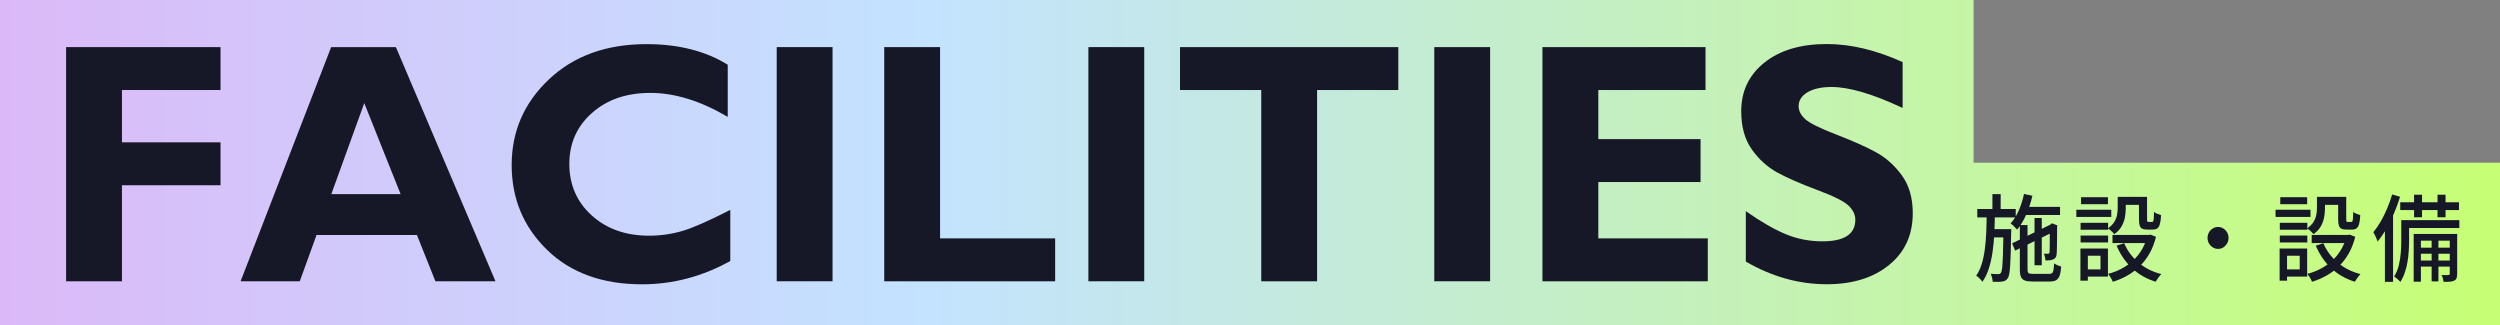
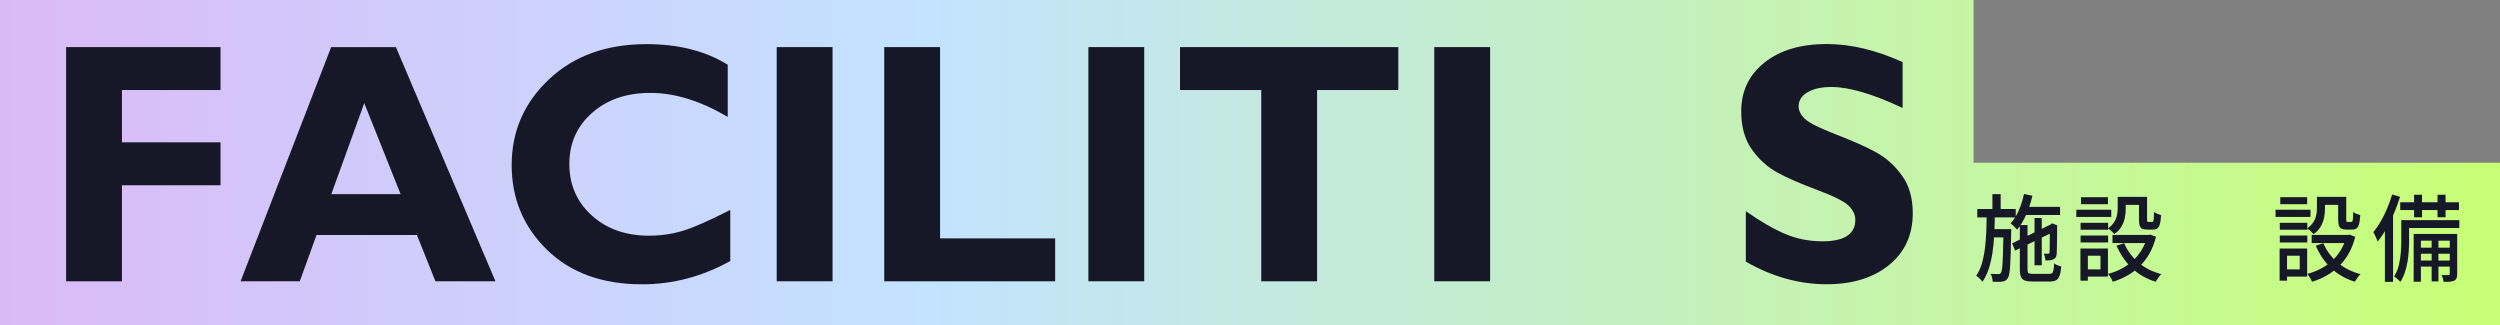
<svg xmlns="http://www.w3.org/2000/svg" id="_レイヤー_2" data-name="レイヤー 2" viewBox="0 0 764.22 99.48">
  <rect x="0" y="0" width="764.22" height="99.48" fill="#808080" stroke="none" />
  <defs>
    <style>
      .cls-1 {
        fill: #171827;
      }

      .cls-2 {
        fill: url(#_名称未設定グラデーション_127);
      }
    </style>
    <linearGradient id="_名称未設定グラデーション_127" data-name="名称未設定グラデーション 127" x1="0" y1="49.74" x2="764.22" y2="49.74" gradientUnits="userSpaceOnUse">
      <stop offset="0" stop-color="#dbb9f8" />
      <stop offset=".37" stop-color="#c3e3ff" />
      <stop offset="1" stop-color="#c6ff75" />
    </linearGradient>
  </defs>
  <g id="_文字" data-name="文字">
    <polygon class="cls-2" points="603.3 49.74 603.3 0 0 0 0 99.48 764.22 99.48 764.22 49.74 603.3 49.74" />
    <g>
      <g>
        <path class="cls-1" d="M607.31,65.42h2.49c-.02,2-.07,3.99-.17,5.95-.09,1.97-.27,3.85-.53,5.65-.26,1.8-.63,3.47-1.12,5.02-.49,1.54-1.15,2.91-1.98,4.1-.2-.31-.49-.65-.86-1.01-.37-.37-.72-.66-1.05-.87.74-1.04,1.31-2.26,1.73-3.67.42-1.41.73-2.93.94-4.58.21-1.65.35-3.37.42-5.16.06-1.79.11-3.6.12-5.43ZM604.43,63.89h11.76v2.57h-11.76v-2.57ZM612.43,70.05h2.38v.69c0,.17,0,.32-.03.43-.04,2.39-.08,4.41-.12,6.06-.05,1.65-.11,3-.18,4.05-.07,1.05-.17,1.87-.28,2.46-.11.59-.26,1.02-.44,1.29-.24.35-.49.59-.75.74-.26.14-.57.25-.94.3-.33.06-.76.09-1.27.09s-1.07,0-1.66-.03c-.02-.37-.08-.78-.19-1.24s-.26-.86-.44-1.19c.52.04.99.06,1.41.07.42,0,.73.01.91.01.18.02.34,0,.47-.06s.25-.17.36-.35c.17-.21.29-.75.39-1.62.09-.87.17-2.2.22-3.99s.11-4.19.17-7.2v-.52ZM608.56,70.05h4.71v2.51h-4.71v-2.51ZM609.06,59.35h2.52v5.43h-2.52v-5.43ZM618.72,59.29l2.57.55c-.48,2.02-1.12,3.95-1.91,5.77-.79,1.82-1.72,3.35-2.77,4.58-.13-.15-.31-.35-.55-.59-.24-.24-.48-.48-.73-.72-.25-.24-.48-.44-.71-.59.98-1.06,1.81-2.38,2.5-3.97.69-1.59,1.22-3.26,1.59-5.02ZM615.09,74.38l12.12-5.93.91,2.23-12.12,5.93-.91-2.23ZM617.44,68.8h2.35v13.56c0,.58.1.95.3,1.11.2.16.66.25,1.38.25h4.93c.39,0,.68-.08.89-.23.2-.15.35-.46.43-.93s.15-1.15.21-2.05c.28.21.62.4,1.04.58s.79.31,1.12.4c-.09,1.16-.25,2.07-.48,2.73s-.58,1.14-1.05,1.42c-.47.28-1.13.42-1.98.42h-5.29c-1,0-1.78-.11-2.34-.32-.56-.21-.96-.59-1.18-1.13-.22-.54-.33-1.29-.33-2.25v-13.56ZM618.22,63.23h11.51v2.49h-11.51v-2.49ZM621.93,66.64h2.21v14.45h-2.21v-14.45ZM626.58,69.01h-.25l.53-.43.42-.32,1.63.64-.08.38c0,1.04,0,2.02-.01,2.93,0,.92-.02,1.74-.03,2.47,0,.73-.02,1.35-.04,1.85-.02.5-.04.86-.05,1.07-.04.5-.16.89-.37,1.17-.21.28-.5.48-.87.59-.31.12-.67.19-1.07.22-.4.03-.77.04-1.12.04-.02-.33-.07-.69-.17-1.08-.09-.39-.2-.73-.33-1,.22.02.45.03.69.03h.53c.15,0,.26-.03.35-.09s.14-.18.18-.38c0-.13,0-.41.03-.84.02-.42.03-.99.03-1.69s0-1.53.01-2.47c0-.94.01-1.98.01-3.09Z" />
        <path class="cls-1" d="M634.71,64.12h10.68v2.2h-10.68v-2.2ZM635.96,75.97h2.27v9.83h-2.27v-9.83ZM636.01,68.11h8.41v2.11h-8.41v-2.11ZM636.01,72.01h8.41v2.11h-8.41v-2.11ZM636.15,60.28h8.22v2.14h-8.22v-2.14ZM637.23,75.97h7.14v8.59h-7.14v-2.2h4.87v-4.19h-4.87v-2.2ZM647.36,60.19h2.46v3.53c0,.87-.09,1.78-.26,2.73-.18.95-.52,1.87-1.02,2.76-.51.89-1.25,1.68-2.23,2.37-.11-.17-.29-.38-.53-.61-.24-.23-.49-.46-.75-.68-.26-.22-.48-.38-.66-.48.87-.62,1.51-1.27,1.94-1.97.42-.69.71-1.4.84-2.11.14-.71.21-1.41.21-2.08v-3.47ZM656.41,71.81h.5l.44-.09,1.72.66c-.48,1.91-1.14,3.61-1.99,5.1-.85,1.49-1.85,2.8-3,3.92-1.15,1.12-2.42,2.07-3.81,2.85-1.38.78-2.86,1.41-4.43,1.89-.07-.25-.19-.53-.36-.82-.17-.3-.34-.59-.53-.88s-.36-.53-.53-.72c1.42-.37,2.77-.88,4.04-1.55,1.27-.66,2.44-1.47,3.49-2.43,1.05-.95,1.96-2.06,2.71-3.31.76-1.25,1.34-2.65,1.74-4.19v-.43ZM645.76,71.81h11.68v2.49h-11.68v-2.49ZM649.33,74.33c.96,2.29,2.42,4.27,4.37,5.93,1.96,1.66,4.28,2.83,6.98,3.53-.18.17-.39.4-.61.69s-.43.58-.62.87c-.19.29-.36.55-.48.78-2.8-.87-5.21-2.24-7.21-4.12s-3.58-4.19-4.75-6.92l2.33-.75ZM648.36,60.19h6.81v2.43h-6.81v-2.43ZM653.87,60.19h2.46v6.85c0,.35.03.57.08.66.06.1.18.14.39.14h1.08c.15,0,.26-.07.33-.2.07-.13.13-.42.17-.87.04-.44.06-1.11.08-1.99.24.21.58.4,1.01.58.43.17.82.31,1.15.4-.06,1.16-.18,2.06-.36,2.7-.19.65-.44,1.09-.78,1.34-.33.25-.78.38-1.33.38h-1.8c-.63,0-1.13-.09-1.49-.27-.37-.18-.63-.5-.78-.95-.15-.45-.22-1.08-.22-1.89v-6.88Z" />
-         <path class="cls-1" d="M678.03,69.38c.59,0,1.13.15,1.61.46.48.31.87.71,1.16,1.2.29.49.44,1.06.44,1.69,0,.6-.15,1.15-.44,1.66-.3.51-.68.92-1.15,1.23-.47.31-1.01.46-1.62.46-.57,0-1.1-.15-1.59-.45-.49-.3-.88-.7-1.18-1.21-.29-.51-.44-1.07-.44-1.69s.14-1.18.43-1.68c.29-.5.67-.91,1.16-1.21.49-.31,1.03-.46,1.62-.46Z" />
        <path class="cls-1" d="M695.61,64.12h10.68v2.2h-10.68v-2.2ZM696.85,75.97h2.27v9.83h-2.27v-9.83ZM696.91,68.11h8.41v2.11h-8.41v-2.11ZM696.91,72.01h8.41v2.11h-8.41v-2.11ZM697.05,60.28h8.22v2.14h-8.22v-2.14ZM698.13,75.97h7.14v8.59h-7.14v-2.2h4.87v-4.19h-4.87v-2.2ZM708.26,60.19h2.46v3.53c0,.87-.09,1.78-.26,2.73-.18.95-.52,1.87-1.02,2.76-.51.89-1.25,1.68-2.23,2.37-.11-.17-.29-.38-.53-.61-.24-.23-.49-.46-.75-.68-.26-.22-.48-.38-.66-.48.87-.62,1.51-1.27,1.94-1.97.42-.69.71-1.4.84-2.11.14-.71.21-1.41.21-2.08v-3.47ZM717.31,71.81h.5l.44-.09,1.72.66c-.48,1.91-1.14,3.61-1.99,5.1-.85,1.49-1.85,2.8-3,3.92-1.15,1.12-2.42,2.07-3.81,2.85-1.38.78-2.86,1.41-4.43,1.89-.07-.25-.19-.53-.36-.82-.17-.3-.34-.59-.53-.88s-.36-.53-.53-.72c1.42-.37,2.77-.88,4.04-1.55,1.27-.66,2.44-1.47,3.49-2.43,1.05-.95,1.96-2.06,2.71-3.31.76-1.25,1.34-2.65,1.74-4.19v-.43ZM706.65,71.81h11.68v2.49h-11.68v-2.49ZM710.22,74.33c.96,2.29,2.42,4.27,4.37,5.93,1.96,1.66,4.28,2.83,6.98,3.53-.18.17-.39.4-.61.69s-.43.58-.62.87c-.19.29-.36.55-.48.78-2.8-.87-5.21-2.24-7.21-4.12s-3.58-4.19-4.75-6.92l2.33-.75ZM709.25,60.19h6.81v2.43h-6.81v-2.43ZM714.76,60.19h2.46v6.85c0,.35.03.57.08.66.06.1.18.14.39.14h1.08c.15,0,.26-.07.33-.2.07-.13.13-.42.17-.87.04-.44.06-1.11.08-1.99.24.21.58.4,1.01.58.43.17.82.31,1.15.4-.06,1.16-.18,2.06-.36,2.7-.19.65-.44,1.09-.78,1.34-.33.25-.78.38-1.33.38h-1.8c-.63,0-1.13-.09-1.49-.27-.37-.18-.63-.5-.78-.95-.15-.45-.22-1.08-.22-1.89v-6.88Z" />
        <path class="cls-1" d="M731.26,59.44l2.41.72c-.52,1.68-1.13,3.35-1.84,5.02-.71,1.67-1.49,3.24-2.34,4.73-.85,1.48-1.74,2.79-2.69,3.93-.05-.21-.16-.5-.32-.87-.16-.37-.32-.73-.5-1.1-.18-.37-.34-.66-.48-.9.79-.94,1.54-2.03,2.26-3.27.71-1.23,1.37-2.56,1.96-3.97.6-1.42,1.11-2.85,1.54-4.29ZM729.04,66.9l2.41-2.54.08.06v21.74h-2.49v-19.25ZM734.05,67.3h2.38v6.33c0,.92-.03,1.93-.1,3.02-.06,1.09-.19,2.2-.37,3.32-.18,1.13-.46,2.23-.82,3.3-.36,1.07-.82,2.04-1.37,2.91-.11-.15-.29-.34-.54-.56-.25-.22-.5-.43-.75-.64-.25-.2-.46-.36-.62-.48.66-1.06,1.15-2.23,1.45-3.51.3-1.28.5-2.56.59-3.84.09-1.28.14-2.47.14-3.57v-6.27ZM733.72,61.84h17.96v2.37h-17.96v-2.37ZM735.16,67.3h16.63v2.4h-16.63v-2.4ZM737.82,71.52h12.1v2.05h-9.88v12.55h-2.21v-14.6ZM737.95,59.53h2.44v6.88h-2.44v-6.88ZM739.14,75.71h10.49v1.85h-10.49v-1.85ZM739.14,79.64h10.49v1.85h-10.49v-1.85ZM743.32,72.33h2.08v13.7h-2.08v-13.7ZM745.12,59.53h2.46v6.88h-2.46v-6.88ZM748.86,71.52h2.27v12.17c0,.54-.06.98-.18,1.32-.12.34-.36.59-.71.77-.35.17-.79.28-1.33.33-.54.05-1.19.06-1.96.04-.02-.29-.08-.64-.19-1.04-.11-.4-.25-.75-.42-1.04.5.02.95.03,1.34.03s.67,0,.82-.03c.24-.02.36-.15.36-.4v-12.14Z" />
      </g>
      <g>
        <path class="cls-1" d="M67.41,14.4v13.12h-30.13v15.99h30.13v13.12h-30.13v29.36h-17.07V14.4h47.2Z" />
        <path class="cls-1" d="M121.02,14.4l30.44,71.58h-18.36l-5.65-14.14h-30.69l-5.12,14.14h-18.09L101.23,14.4h19.78ZM122.46,59.34l-11.11-27.82-10.07,27.82h21.18Z" />
        <path class="cls-1" d="M223.24,64.16v15.63c-8.57,4.75-17.55,7.12-26.94,7.12-12.17,0-21.86-3.51-29.07-10.53-7.21-7.02-10.82-15.67-10.82-25.95s3.8-19.01,11.41-26.18c7.6-7.17,17.54-10.76,29.81-10.76,9.78,0,18.06,2.1,24.83,6.3v15.94c-8.31-4.88-16.18-7.33-23.6-7.33s-13.26,2.04-17.88,6.12c-4.63,4.08-6.94,9.28-6.94,15.6s2.28,11.6,6.84,15.73c4.56,4.13,10.41,6.2,17.54,6.2,3.53,0,6.93-.49,10.21-1.46,3.27-.97,8.14-3.12,14.62-6.43Z" />
        <path class="cls-1" d="M254.5,14.4v71.58h-17.07V14.4h17.07Z" />
        <path class="cls-1" d="M322.55,72.87v13.12h-52.25V14.4h17.07v58.47h35.18Z" />
        <path class="cls-1" d="M349.78,14.4v71.58h-17.07V14.4h17.07Z" />
        <path class="cls-1" d="M427.45,14.4v13.12h-24.83v58.47h-17.07V27.52h-24.83v-13.12h66.73Z" />
        <path class="cls-1" d="M455.51,14.4v71.58h-17.07V14.4h17.07Z" />
-         <path class="cls-1" d="M522.05,72.87v13.12h-50.54V14.4h49.85v13.12h-32.77v15.01h31.25v13.12h-31.25v17.22h33.46Z" />
        <path class="cls-1" d="M581.61,19.01v13.99c-9.09-4.27-16.34-6.41-21.73-6.41-3.08,0-5.52.54-7.34,1.61-1.81,1.08-2.72,2.5-2.72,4.28,0,1.37.65,2.66,1.96,3.89,1.31,1.23,4.5,2.82,9.57,4.77s9.13,3.76,12.17,5.43c3.04,1.67,5.67,4.03,7.88,7.07,2.21,3.04,3.31,6.88,3.31,11.53,0,6.63-2.41,11.91-7.24,15.83-4.83,3.93-11.18,5.89-19.06,5.89-8.5,0-16.75-2.31-24.73-6.92v-15.42c4.58,3.21,8.63,5.55,12.17,7.02,3.53,1.47,7.28,2.2,11.24,2.2,6.71,0,10.06-2.2,10.06-6.61,0-1.5-.67-2.92-2.01-4.25-1.34-1.33-4.57-2.95-9.69-4.86-5.12-1.91-9.18-3.69-12.17-5.33-2.99-1.64-5.58-3.98-7.75-7.02-2.18-3.04-3.26-6.94-3.26-11.69,0-6.15,2.37-11.11,7.11-14.89s11.09-5.66,19.04-5.66c7.33,0,15.06,1.84,23.21,5.53Z" />
      </g>
    </g>
  </g>
</svg>